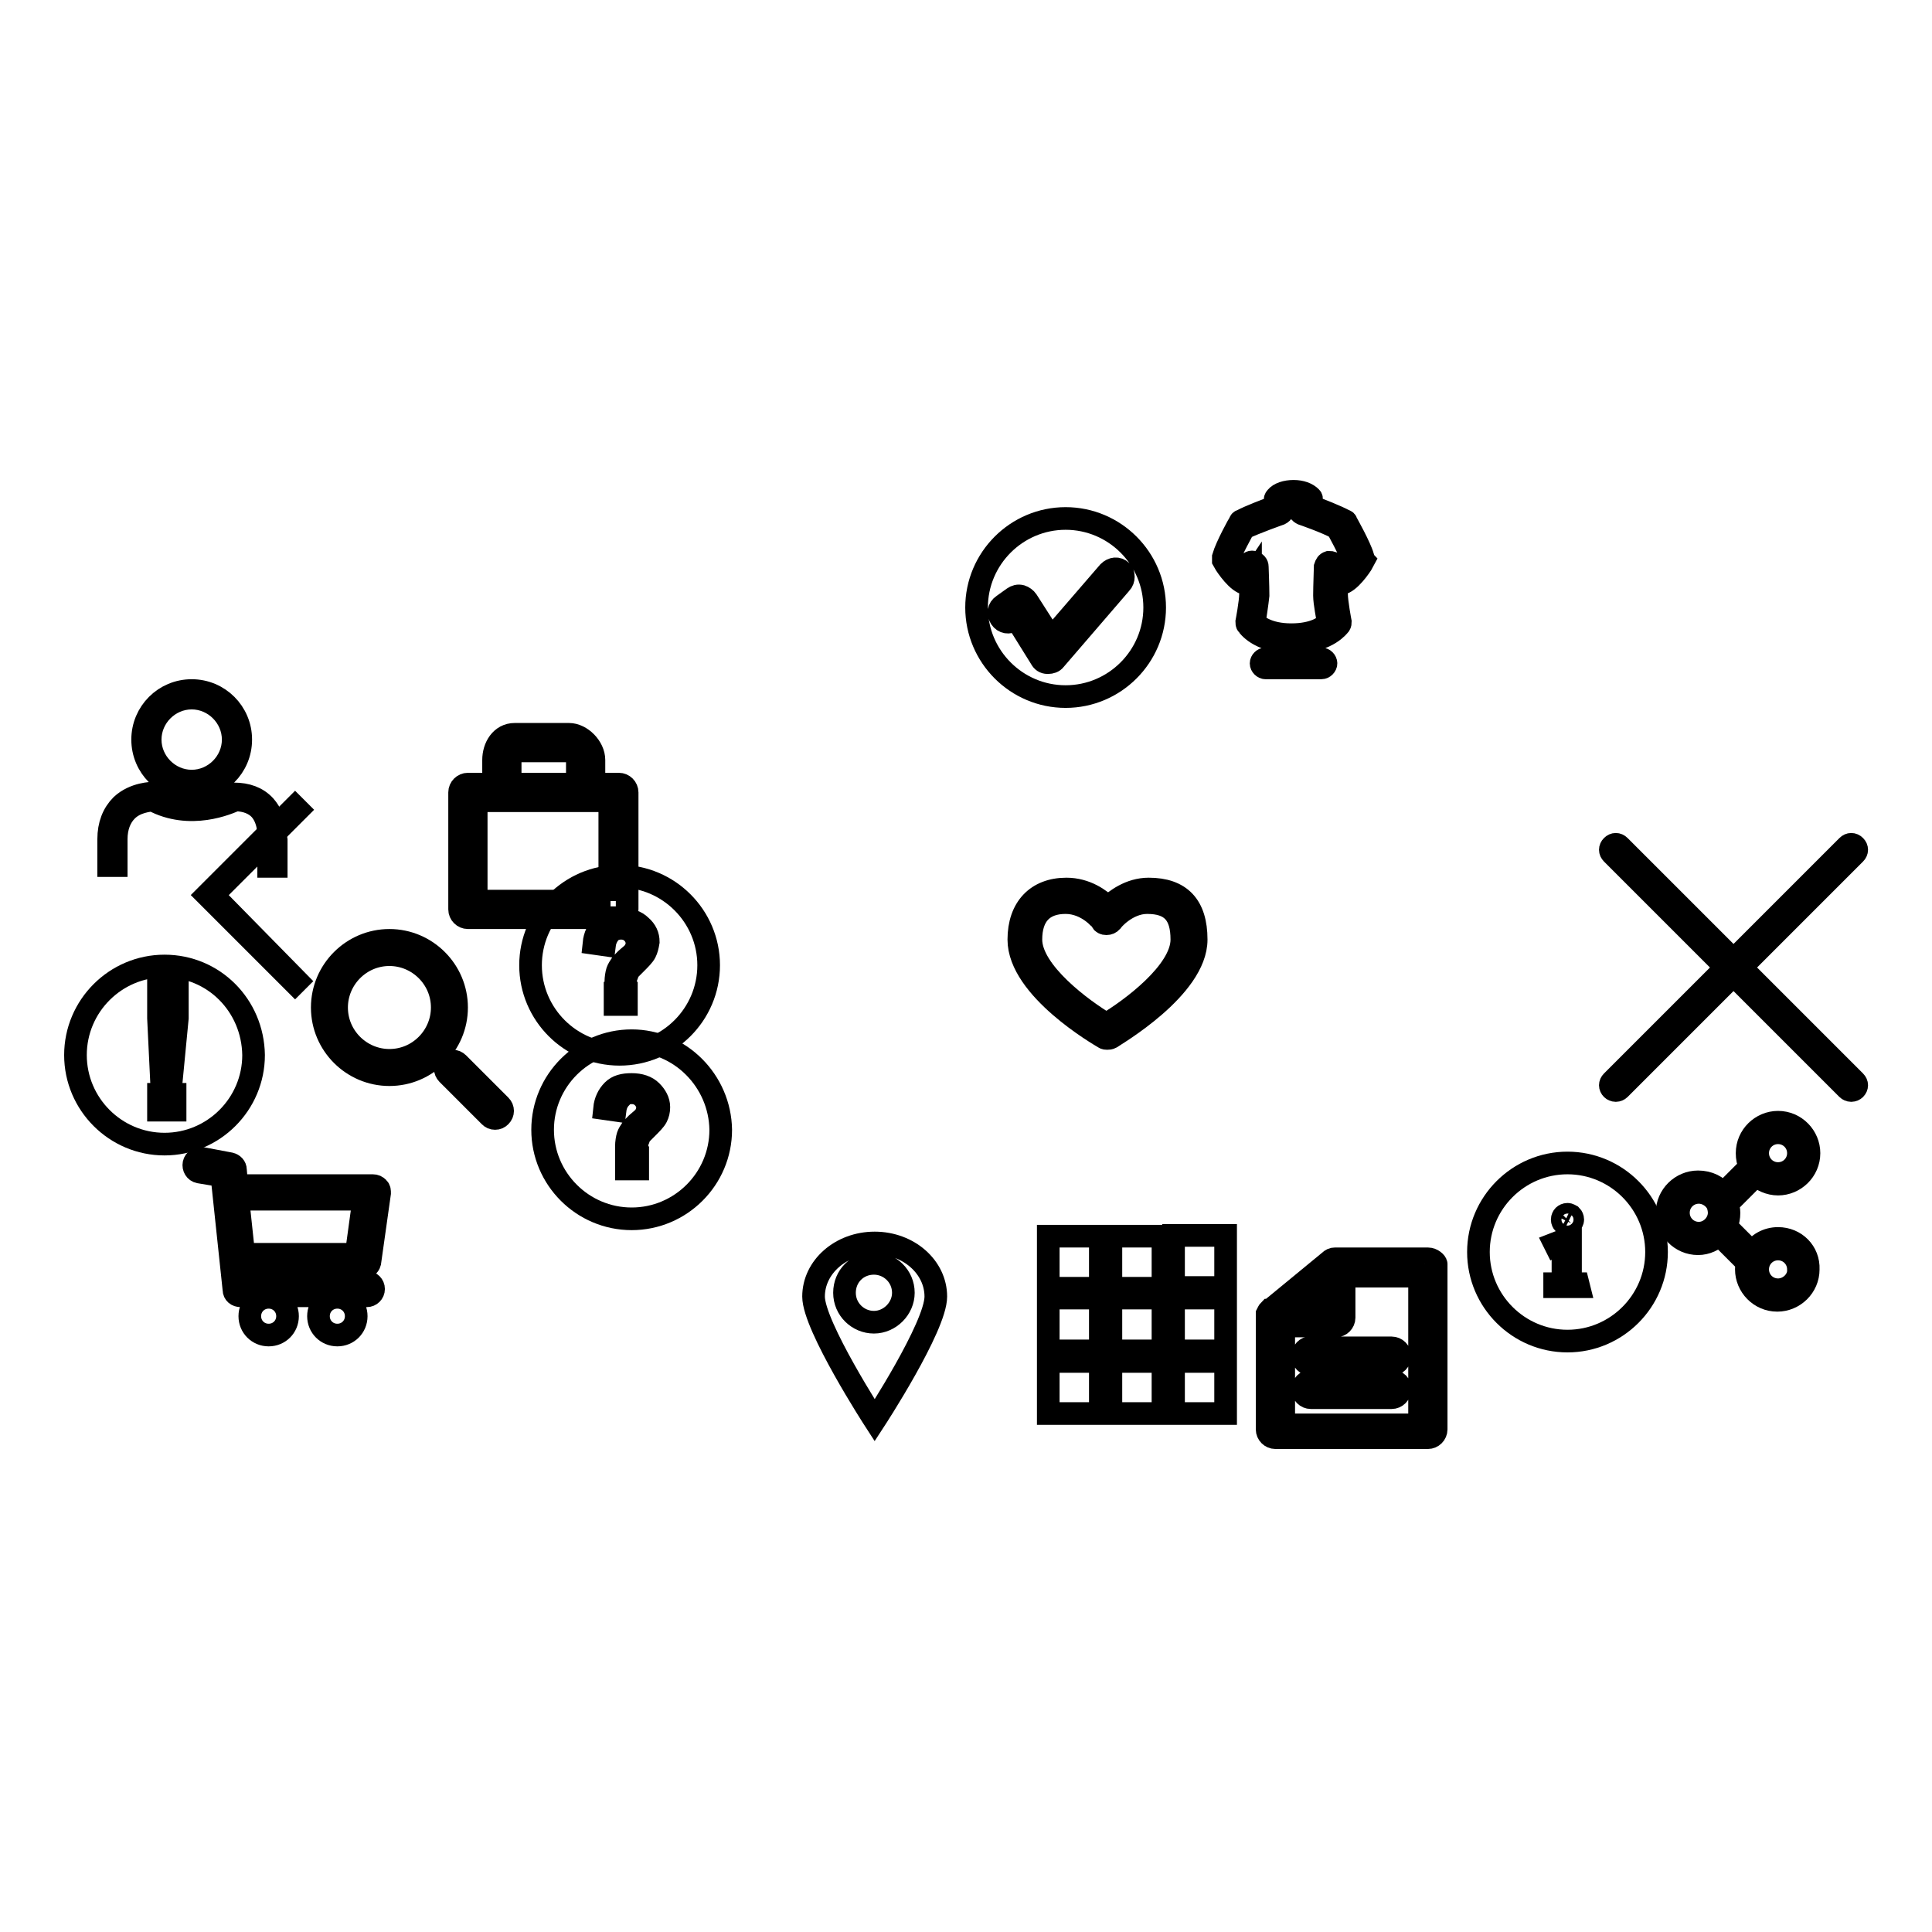
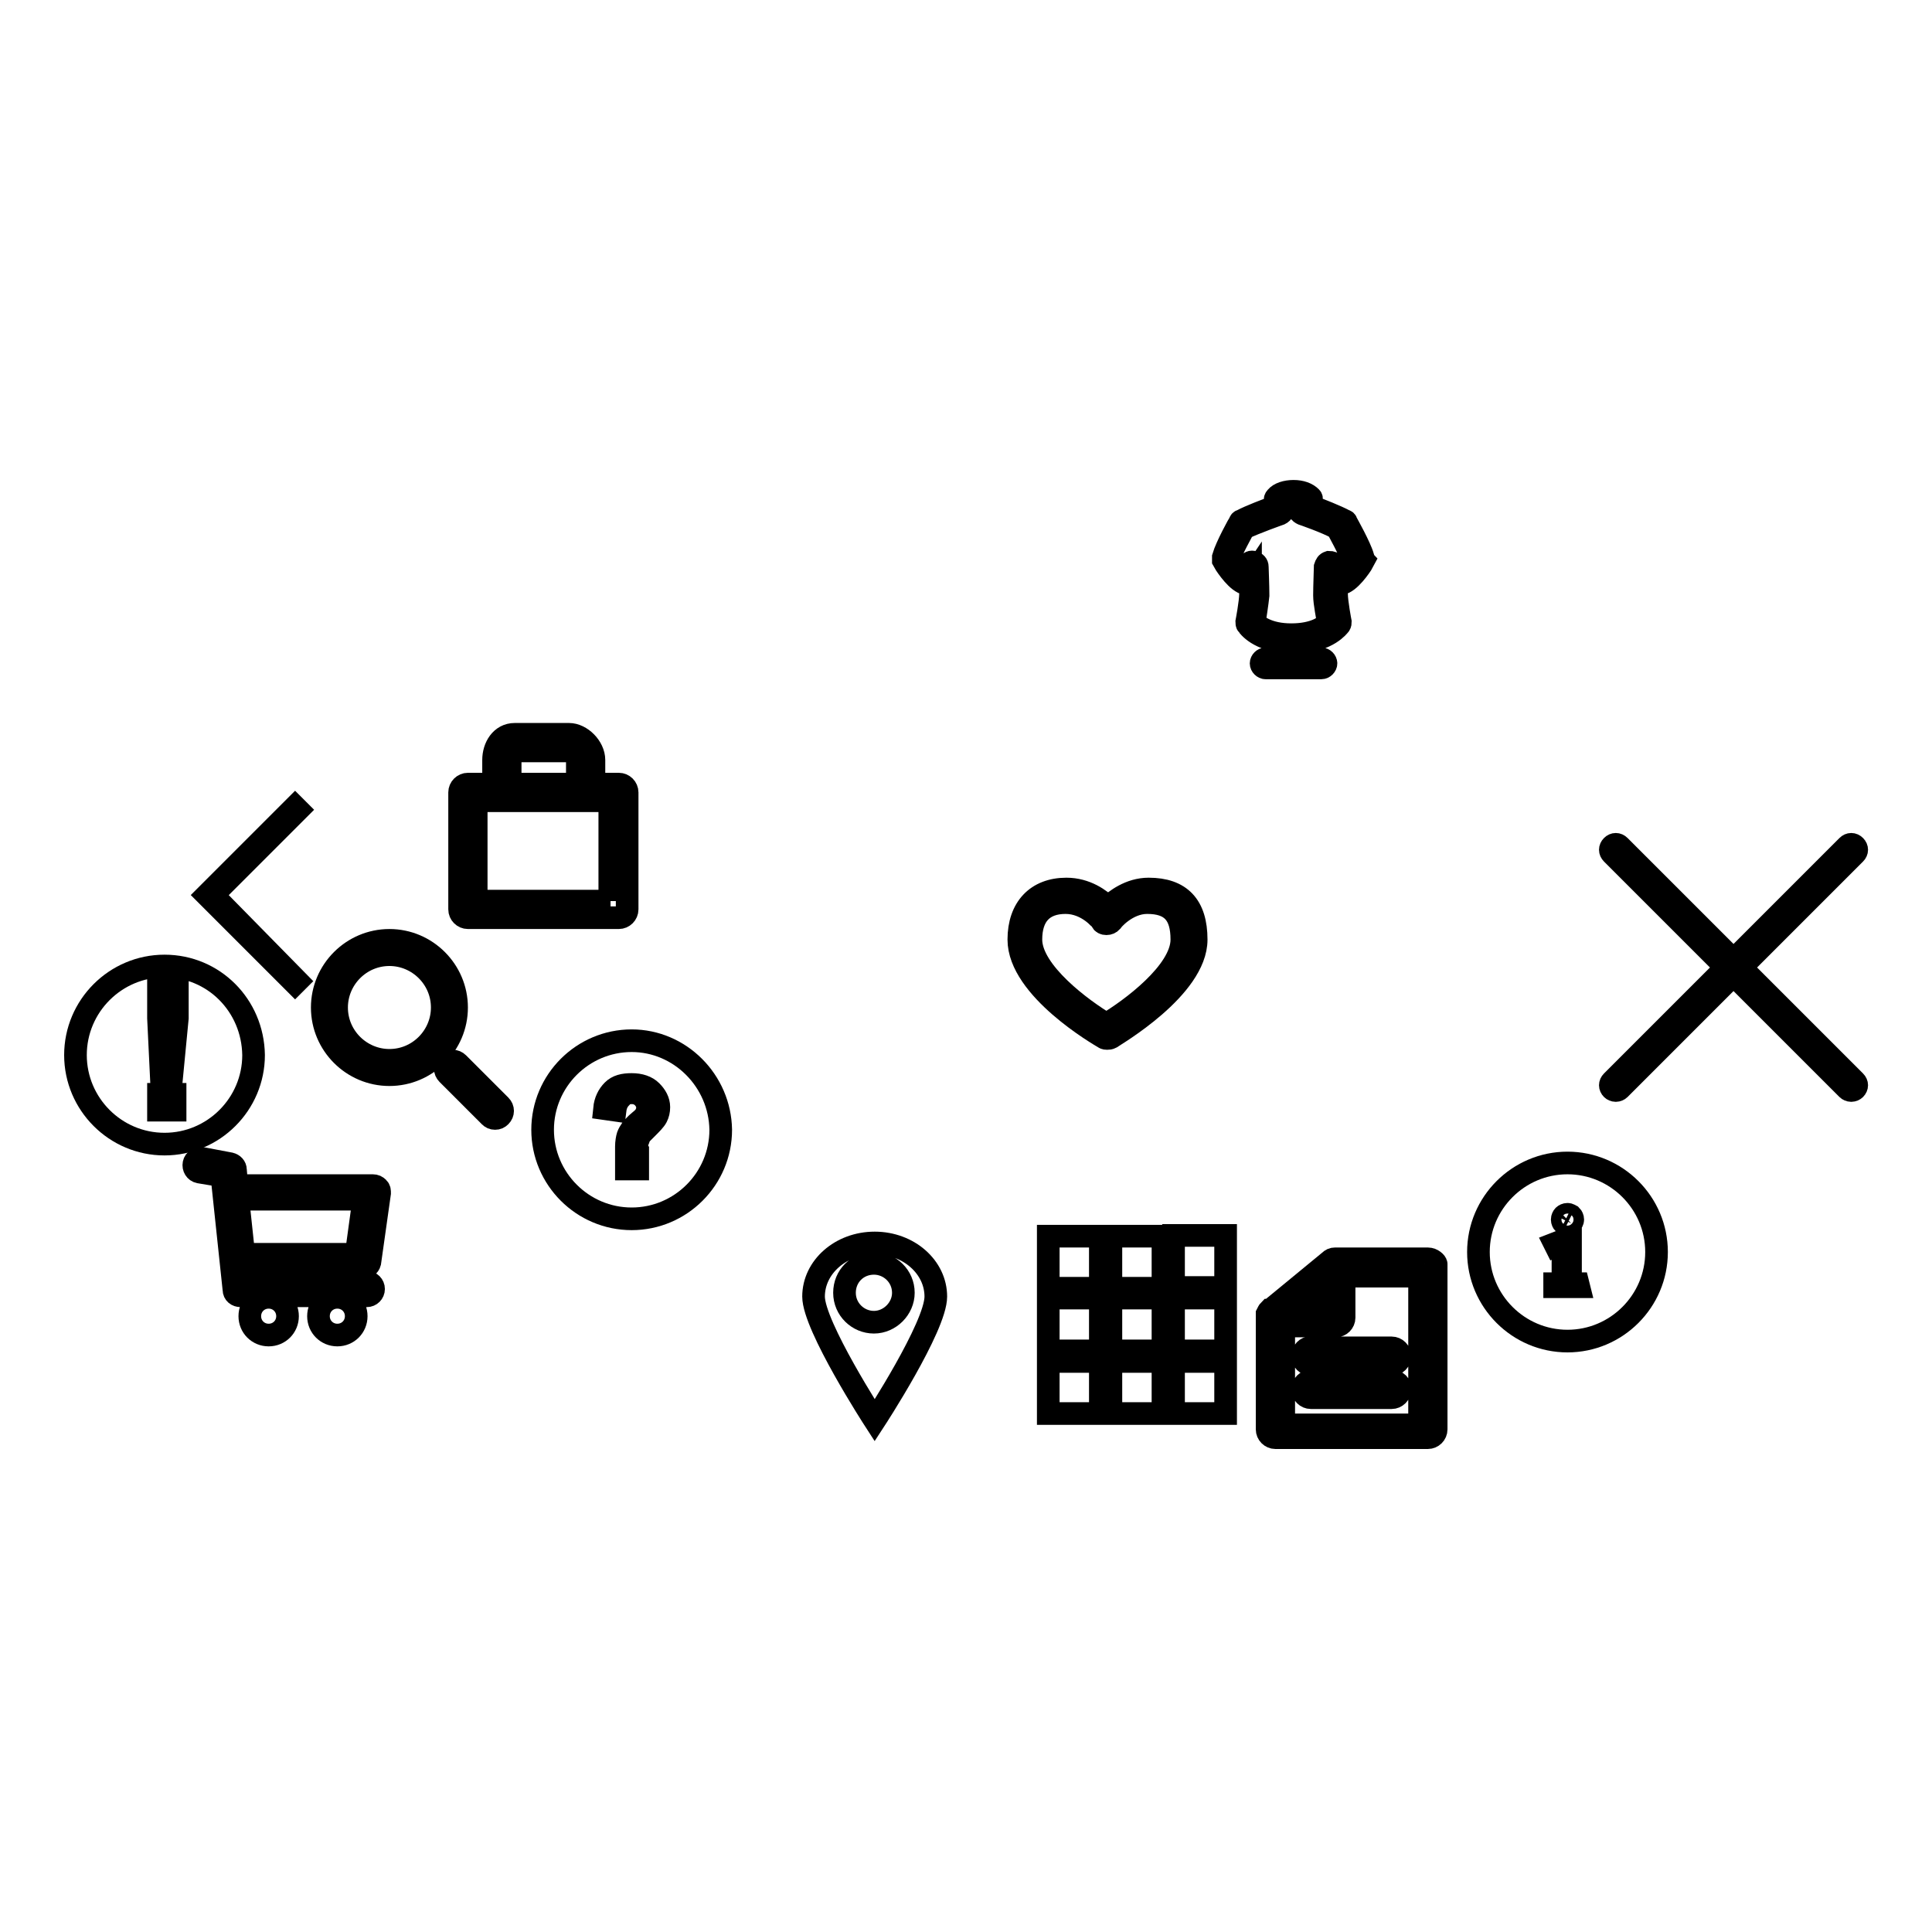
<svg xmlns="http://www.w3.org/2000/svg" version="1.1" x="0px" y="0px" viewBox="0 0 256 256" enable-background="new 0 0 256 256" xml:space="preserve">
  <g>
    <g>
      <path stroke-width="3" fill-opacity="0" stroke="#000000" d="M230.7,128.2l15.1-15.1c0.3-0.3,0.3-0.7,0-1c-0.3-0.3-0.7-0.3-1,0l-15.1,15.1l-15.1-15.1c-0.3-0.3-0.7-0.3-1,0c-0.3,0.3-0.3,0.7,0,1l15.1,15.1l-15.1,15.1c-0.3,0.3-0.3,0.7,0,1c0.1,0.1,0.3,0.2,0.5,0.2s0.4-0.1,0.5-0.2l15.1-15.1l15.1,15.1c0.1,0.1,0.3,0.2,0.5,0.2c0.2,0,0.4-0.1,0.5-0.2c0.3-0.3,0.3-0.7,0-1L230.7,128.2z" />
      <path stroke-width="3" fill-opacity="0" stroke="#000000" d="M39.1,130.3l-11.7-11.7l11.7-11.7l0.4,0.4l-11.3,11.3L39.4,130L39.1,130.3z" />
      <path stroke-width="3" fill-opacity="0" stroke="#000000" d="M49,167.3l1.3-9.2c0-0.3,0-0.5-0.2-0.7c-0.2-0.2-0.4-0.3-0.7-0.3H32.1c-0.3,0-0.5,0.1-0.7,0.3l-0.2-2.4c0-0.4-0.3-0.7-0.7-0.8l-3.7-0.7c-0.5-0.1-1,0.2-1.1,0.7c-0.1,0.5,0.2,1,0.7,1.1l3,0.5l1.6,15.1c0,0.5,0.4,0.8,0.9,0.8h16.7c0.5,0,0.9-0.4,0.9-0.9c0-0.5-0.4-0.9-0.9-0.9H32.8l-0.2-1.8H48C48.5,168,48.9,167.7,49,167.3z M32.3,166.2l-0.8-7.5c0.1,0.1,0.3,0.2,0.6,0.2h16.1l-1,7.3L32.3,166.2L32.3,166.2z M35.6,171.9c-1.4,0-2.5,1.1-2.5,2.5s1.1,2.5,2.5,2.5c1.4,0,2.5-1.1,2.5-2.5S37,171.9,35.6,171.9z M44.7,171.9c-1.4,0-2.5,1.1-2.5,2.5s1.1,2.5,2.5,2.5c1.4,0,2.5-1.1,2.5-2.5S46.1,171.9,44.7,171.9z" />
      <path stroke-width="3" fill-opacity="0" stroke="#000000" d="M180.6,73.8c-0.4-1.4-2.1-4.4-2.2-4.6c0-0.1-0.1-0.2-0.2-0.2c-1.1-0.6-3.4-1.5-4.5-1.9c0-0.2,0-0.5,0.1-0.8c0-0.2,0-0.3-0.1-0.4c-0.5-0.5-1.3-0.8-2.3-0.8l0,0c-1,0-1.9,0.3-2.3,0.8c-0.1,0.1-0.2,0.3-0.1,0.4c0,0.3,0,0.6,0.1,0.8c-1.1,0.4-3.5,1.3-4.6,1.9c-0.1,0-0.2,0.1-0.2,0.2c-0.1,0.1-1.8,3.2-2.2,4.6c0,0.2,0,0.3,0,0.5c0.1,0.2,1.4,2.3,2.6,2.9c0.2,0.1,0.5,0.1,0.7-0.1c0,0,0.1-0.1,0.3-0.4c0,0.7,0,1.5,0,2c0,1.1-0.5,3.7-0.5,3.7c0,0.1,0,0.3,0.1,0.4c0.1,0.1,1.4,2.1,5.5,2.3v2.2h-3.1c-0.3,0-0.6,0.3-0.6,0.6c0,0.3,0.3,0.6,0.6,0.6h7.4c0.3,0,0.6-0.3,0.6-0.6c0-0.3-0.3-0.6-0.6-0.6h-3.1v-2.2c4-0.2,5.4-2.2,5.5-2.3c0.1-0.1,0.1-0.3,0.1-0.4c0,0-0.5-2.6-0.5-3.7c0-0.5,0-1.3,0-2c0.2,0.2,0.3,0.3,0.3,0.4c0.2,0.2,0.5,0.2,0.7,0.1c1.2-0.6,2.5-2.7,2.6-2.9C180.6,74.2,180.6,74,180.6,73.8z M177.7,75.9c-0.3-0.3-0.7-0.7-0.9-1.1c-0.1-0.2-0.4-0.3-0.7-0.3c-0.3,0.1-0.4,0.3-0.5,0.6c0,0.1-0.1,2.6-0.1,3.8c0,1,0.4,2.9,0.5,3.6c-0.4,0.5-1.8,1.6-4.9,1.6c-3.1,0-4.5-1.2-4.9-1.6c0.1-0.7,0.4-2.6,0.5-3.6c0-1.2-0.1-3.7-0.1-3.8c0-0.3-0.2-0.5-0.5-0.6c-0.3-0.1-0.5,0-0.7,0.3c-0.2,0.4-0.6,0.8-0.9,1.1c-0.6-0.5-1.2-1.3-1.6-2c0.4-1.2,1.6-3.3,1.9-3.9c1.4-0.7,4.8-1.9,4.8-1.9c0.2-0.1,0.3-0.2,0.4-0.4c0-0.2,0-0.3-0.1-0.5c0-0.1-0.1-0.4-0.1-0.6c0.3-0.2,0.7-0.3,1.3-0.3l0,0c0.5,0,1,0.1,1.3,0.3c0,0.3,0,0.5-0.1,0.6c-0.1,0.1-0.1,0.3-0.1,0.5c0,0.2,0.2,0.3,0.4,0.4c0,0,3.2,1.1,4.6,1.9c0.3,0.6,1.5,2.7,1.9,3.9C178.9,74.5,178.3,75.4,177.7,75.9z" />
-       <path stroke-width="3" fill-opacity="0" stroke="#000000" d="M141.2,68.7c-6.5,0-11.8,5.3-11.8,11.8c0,6.5,5.3,11.8,11.8,11.8c6.5,0,11.8-5.3,11.8-11.8C153,74,147.7,68.7,141.2,68.7z M148.5,77.3l-8.7,10.1c-0.2,0.3-0.6,0.4-0.9,0.4c0,0-0.1,0-0.1,0c-0.4,0-0.7-0.2-0.9-0.6l-3.3-5.3l-0.3,0.3c-0.6,0.4-1.3,0.3-1.7-0.3c-0.4-0.6-0.3-1.3,0.3-1.7l1.4-1c0.3-0.2,0.6-0.3,1-0.2c0.3,0.1,0.6,0.3,0.8,0.6l3.2,5l7.6-8.8c0.5-0.5,1.2-0.6,1.7-0.1C148.9,76,149,76.8,148.5,77.3z" />
      <path stroke-width="3" fill-opacity="0" stroke="#000000" d="M207.7,154.1c-6.5,0-11.8,5.3-11.8,11.8c0,6.5,5.3,11.8,11.8,11.8c6.5,0,11.8-5.3,11.8-11.8S214.2,154.1,207.7,154.1z M207.2,161.1c0.1-0.1,0.3-0.2,0.5-0.2c0.2,0,0.3,0.1,0.5,0.2c0.1,0.1,0.2,0.3,0.2,0.5c0,0.2-0.1,0.3-0.2,0.5c-0.1,0.1-0.3,0.2-0.5,0.2c-0.2,0-0.3-0.1-0.5-0.2c-0.1-0.1-0.2-0.3-0.2-0.5C207,161.4,207.1,161.2,207.2,161.1z M209.2,170.5h-3.2v-0.4c0.5,0,0.6,0,0.7-0.1c0.1,0,0.2-0.1,0.3-0.3c0-0.1,0.1-0.4,0.1-0.8v-2.3c0-0.7,0-1.1-0.1-1.3c0-0.1-0.1-0.2-0.1-0.3c-0.1,0-0.2-0.1-0.3-0.1c-0.1,0-0.3,0-0.5,0.1l-0.1-0.2l1.8-0.7h0.3v4.8c0,0.4,0,0.6,0.1,0.8c0,0.1,0.2,0.2,0.3,0.3c0.1,0.1,0.1,0.1,0.6,0.1L209.2,170.5L209.2,170.5z" />
      <path stroke-width="3" fill-opacity="0" stroke="#000000" d="M189.2,166.8h-12.3c-0.3,0-0.5,0.1-0.7,0.3l-7.9,6.5c0,0,0,0-0.1,0c0,0,0,0,0,0l0,0c-0.1,0.1-0.2,0.3-0.3,0.5l0,0c0,0,0,0,0,0v0c0,0,0,0,0,0v0v0v0v0c0,0,0,0,0,0v15.3c0,0.6,0.5,1.1,1.1,1.1h20.2c0.6,0,1.1-0.5,1.1-1.1v-21.9C190.3,167.3,189.8,166.8,189.2,166.8z M175.9,170.2v3.2H172L175.9,170.2z M188.1,188.8h-18v-13.1h6.9c0.6,0,1.1-0.5,1.1-1.1v-5.5h10L188.1,188.8L188.1,188.8z M172.6,179.7c0,0.6,0.5,1.1,1.1,1.1h10.7c0.6,0,1.1-0.5,1.1-1.1c0-0.6-0.5-1.1-1.1-1.1h-10.7C173.1,178.5,172.6,179.1,172.6,179.7z M184.4,183h-10.7c-0.6,0-1.1,0.5-1.1,1.1c0,0.6,0.5,1.1,1.1,1.1h10.7c0.6,0,1.1-0.5,1.1-1.1C185.6,183.5,185.1,183,184.4,183z" />
      <path stroke-width="3" fill-opacity="0" stroke="#000000" d="M138.9,170.7h6.9v-6.9h-6.9V170.7z M147.2,170.7h6.9v-6.9h-6.9V170.7z M155.5,163.7v6.9h6.9v-6.9H155.5z M138.9,179h6.9V172h-6.9V179z M147.2,179h6.9V172h-6.9V179z M155.5,179h6.9V172h-6.9V179z M138.9,187.3h6.9v-6.9h-6.9V187.3z M147.2,187.3h6.9v-6.9h-6.9V187.3z M155.5,187.3h6.9v-6.9h-6.9V187.3z" />
      <path stroke-width="3" fill-opacity="0" stroke="#000000" d="M115.9,164.7c-4.5,0-8.1,3.2-8.1,7.1c0,3.9,8.1,16.4,8.1,16.4s8.1-12.4,8.1-16.4C124,167.9,120.4,164.7,115.9,164.7z M115.8,175.2c-2.1,0-3.9-1.7-3.9-3.9s1.7-3.9,3.9-3.9c2.1,0,3.9,1.7,3.9,3.9C119.7,173.4,117.9,175.2,115.8,175.2z" />
      <path stroke-width="3" fill-opacity="0" stroke="#000000" d="M82,103.9h-3.3v-3.2c0-1.7-1.7-3.4-3.3-3.4h-7.2c-1.8,0-2.8,1.7-2.8,3.4v3.2H62c-0.6,0-1.1,0.5-1.1,1.1v15.5c0,0.6,0.5,1.1,1.1,1.1H82c0.6,0,1.1-0.5,1.1-1.1V105C83.1,104.4,82.6,103.9,82,103.9z M67.6,100.7c0-0.6,0.3-1.2,0.6-1.2h7.2c0.5,0,1.1,0.7,1.1,1.2v3.2h-8.9V100.7L67.6,100.7z M80.9,119.4H63.1v-13.3h17.7V119.4z" />
      <path stroke-width="3" fill-opacity="0" stroke="#000000" d="M146.7,137.6c-0.1,0-0.3,0-0.4-0.1c-0.5-0.3-11.3-6.5-11.3-13c0-4.2,2.4-6.7,6.3-6.7c2.6,0,4.5,1.4,5.5,2.4c1-0.9,2.9-2.4,5.4-2.4c4.2,0,6.3,2.2,6.3,6.7c0,6.4-10.9,12.7-11.3,13C147,137.6,146.9,137.6,146.7,137.6z M141.2,119.6c-3,0-4.6,1.7-4.6,4.9c0,4.3,6.8,9.3,10,11.2c3.2-1.9,10-6.9,10-11.2c0-3.4-1.4-4.9-4.6-4.9c-2.7,0-4.7,2.4-4.7,2.5c-0.2,0.2-0.4,0.3-0.7,0.3c-0.3,0-0.5-0.1-0.7-0.4C146,122,144.1,119.6,141.2,119.6z" />
      <path stroke-width="3" fill-opacity="0" stroke="#000000" d="M83.7,137.9c-6.5,0-11.8,5.3-11.8,11.8c0,6.5,5.3,11.8,11.8,11.8c6.5,0,11.8-5.3,11.8-11.8C95.4,143.2,90.1,137.9,83.7,137.9z M84.5,154.9H83v-1.5h1.5V154.9z M87,148c-0.2,0.4-0.7,0.9-1.3,1.5c-0.4,0.4-0.7,0.7-0.9,0.9c-0.1,0.2-0.2,0.6-0.3,0.8c-0.1,0.2-0.1,0.2-0.1,1.3H83c0,0,0-0.5,0-0.6c0-0.5,0.1-1.1,0.2-1.4c0.1-0.3,0.3-0.6,0.5-0.9c0.2-0.2,0.5-0.6,1-1s0.8-0.7,0.9-1c0.1-0.2,0.2-0.5,0.2-0.8c0-0.5-0.2-1-0.6-1.4c-0.4-0.4-0.9-0.6-1.5-0.6c-0.6,0-1.1,0.2-1.4,0.6c-0.4,0.4-0.7,0.9-0.8,1.7l-1.4-0.2c0.1-1,0.5-1.8,1.1-2.4c0.6-0.6,1.4-0.8,2.5-0.8c1.1,0,2,0.3,2.6,0.9c0.6,0.6,1,1.3,1,2.1C87.3,147.2,87.2,147.6,87,148z" />
      <path stroke-width="3" fill-opacity="0" stroke="#000000" d="M51.6,124.6c-4.9,0-8.9,4-8.9,8.9c0,4.9,4,8.9,8.9,8.9c4.9,0,8.9-4,8.9-8.9C60.5,128.6,56.5,124.6,51.6,124.6z M51.6,140.5c-3.8,0-7-3.1-7-7c0-3.8,3.1-7,7-7c3.8,0,7,3.1,7,7C58.6,137.3,55.5,140.5,51.6,140.5z M66.3,146.5l-5.6-5.6c-0.4-0.4-1-0.4-1.4,0c-0.4,0.4-0.4,1,0,1.4l5.6,5.6c0.2,0.2,0.4,0.3,0.7,0.3s0.5-0.1,0.7-0.3C66.7,147.5,66.7,146.9,66.3,146.5z" />
-       <path stroke-width="3" fill-opacity="0" stroke="#000000" d="M235.6,164.1c-1.4,0-2.7,0.7-3.4,1.9l-3.5-3.5c0.3-0.6,0.4-1.2,0.4-1.8c0-0.4-0.1-0.8-0.2-1.2l3.8-3.8c0.7,0.7,1.8,1.2,2.9,1.2c2.2,0,4.1-1.8,4.1-4.1c0-2.2-1.8-4.1-4.1-4.1c-2.2,0-4.1,1.8-4.1,4.1c0,0.6,0.1,1.2,0.4,1.8l-3.6,3.6c-0.7-1-1.9-1.6-3.3-1.6c-2.2,0-4.1,1.8-4.1,4.1c0,2.2,1.8,4.1,4.1,4.1c1.1,0,2.1-0.5,2.8-1.2l3.7,3.7c-0.1,0.3-0.1,0.6-0.1,0.9c0,2.2,1.8,4.1,4.1,4.1c2.2,0,4.1-1.8,4.1-4.1C239.7,165.9,237.9,164.1,235.6,164.1z M235.6,150.1c1.5,0,2.7,1.2,2.7,2.7s-1.2,2.7-2.7,2.7c-1.5,0-2.7-1.2-2.7-2.7S234.1,150.1,235.6,150.1z M225.1,163.4c-1.5,0-2.7-1.2-2.7-2.7c0-1.5,1.2-2.7,2.7-2.7c1.1,0,2.1,0.7,2.5,1.6c0,0,0,0,0,0c0.1,0.3,0.2,0.7,0.2,1.1C227.8,162.1,226.6,163.4,225.1,163.4z M235.6,170.9c-1.5,0-2.7-1.2-2.7-2.7s1.2-2.7,2.7-2.7c1.5,0,2.7,1.2,2.7,2.7C238.4,169.6,237.1,170.9,235.6,170.9z" />
      <path stroke-width="3" fill-opacity="0" stroke="#000000" d="M21.8,128c-6.5,0-11.8,5.3-11.8,11.8c0,6.5,5.3,11.8,11.8,11.8c6.5,0,11.8-5.3,11.8-11.8C33.5,133.2,28.3,128,21.8,128z M23.2,147.1H21V145h2.2V147.1z M23.5,134.9l-0.8,8.3h-1.3l-0.4-8.3v-4h2.5V134.9L23.5,134.9z" />
-       <path stroke-width="3" fill-opacity="0" stroke="#000000" d="M25.4,104.5c3.6,0,6.5-2.9,6.5-6.5s-2.9-6.5-6.5-6.5c-3.6,0-6.5,2.9-6.5,6.5C18.9,101.6,21.8,104.5,25.4,104.5z M25.4,92.5c3,0,5.5,2.5,5.5,5.5s-2.5,5.5-5.5,5.5s-5.5-2.5-5.5-5.5C19.9,95,22.4,92.5,25.4,92.5z M35.1,106.8c-1-1.1-2.4-1.6-4.1-1.6h-0.1l-0.1,0c0,0-5.4,2.8-10.3,0l-0.1-0.1h-0.1c-0.1,0-2.5,0-4.2,1.6c-1.1,1.1-1.7,2.6-1.7,4.5v3.5h1v-3.5c0-1.6,0.5-2.9,1.4-3.8c1.2-1.2,2.9-1.3,3.4-1.4c5,2.7,10.1,0.4,11,0c1.4,0,2.6,0.5,3.3,1.3c1.3,1.5,1.1,3.8,1.1,3.9v3.6h1v-3.4C36.5,111.1,36.7,108.6,35.1,106.8z" />
-       <path stroke-width="3" fill-opacity="0" stroke="#000000" d="M82.1,116.1c-6.5,0-11.8,5.3-11.8,11.8c0,6.5,5.3,11.8,11.8,11.8c6.5,0,11.8-5.3,11.8-11.8C93.9,121.4,88.6,116.1,82.1,116.1z M83,133.1h-1.5v-1.5H83V133.1z M85.5,126.2c-0.2,0.4-0.7,0.9-1.3,1.5c-0.4,0.4-0.7,0.7-0.9,0.9c-0.1,0.2-0.2,0.6-0.3,0.8s-0.1,0.2-0.1,1.3h-1.3c0,0,0-0.5,0-0.6c0-0.5,0.1-1.1,0.2-1.4c0.1-0.3,0.3-0.6,0.5-0.9c0.2-0.2,0.5-0.6,1-1c0.5-0.4,0.8-0.7,0.9-1c0.1-0.2,0.2-0.5,0.2-0.8c0-0.5-0.2-1-0.6-1.4c-0.4-0.4-0.9-0.6-1.5-0.6c-0.6,0-1.1,0.2-1.4,0.5s-0.7,0.9-0.8,1.7l-1.4-0.2c0.1-1,0.5-1.8,1.1-2.4c0.6-0.6,1.4-0.8,2.5-0.8c1.1,0,2,0.3,2.6,0.9c0.7,0.6,1,1.3,1,2.1C85.8,125.4,85.7,125.8,85.5,126.2z" />
    </g>
  </g>
</svg>